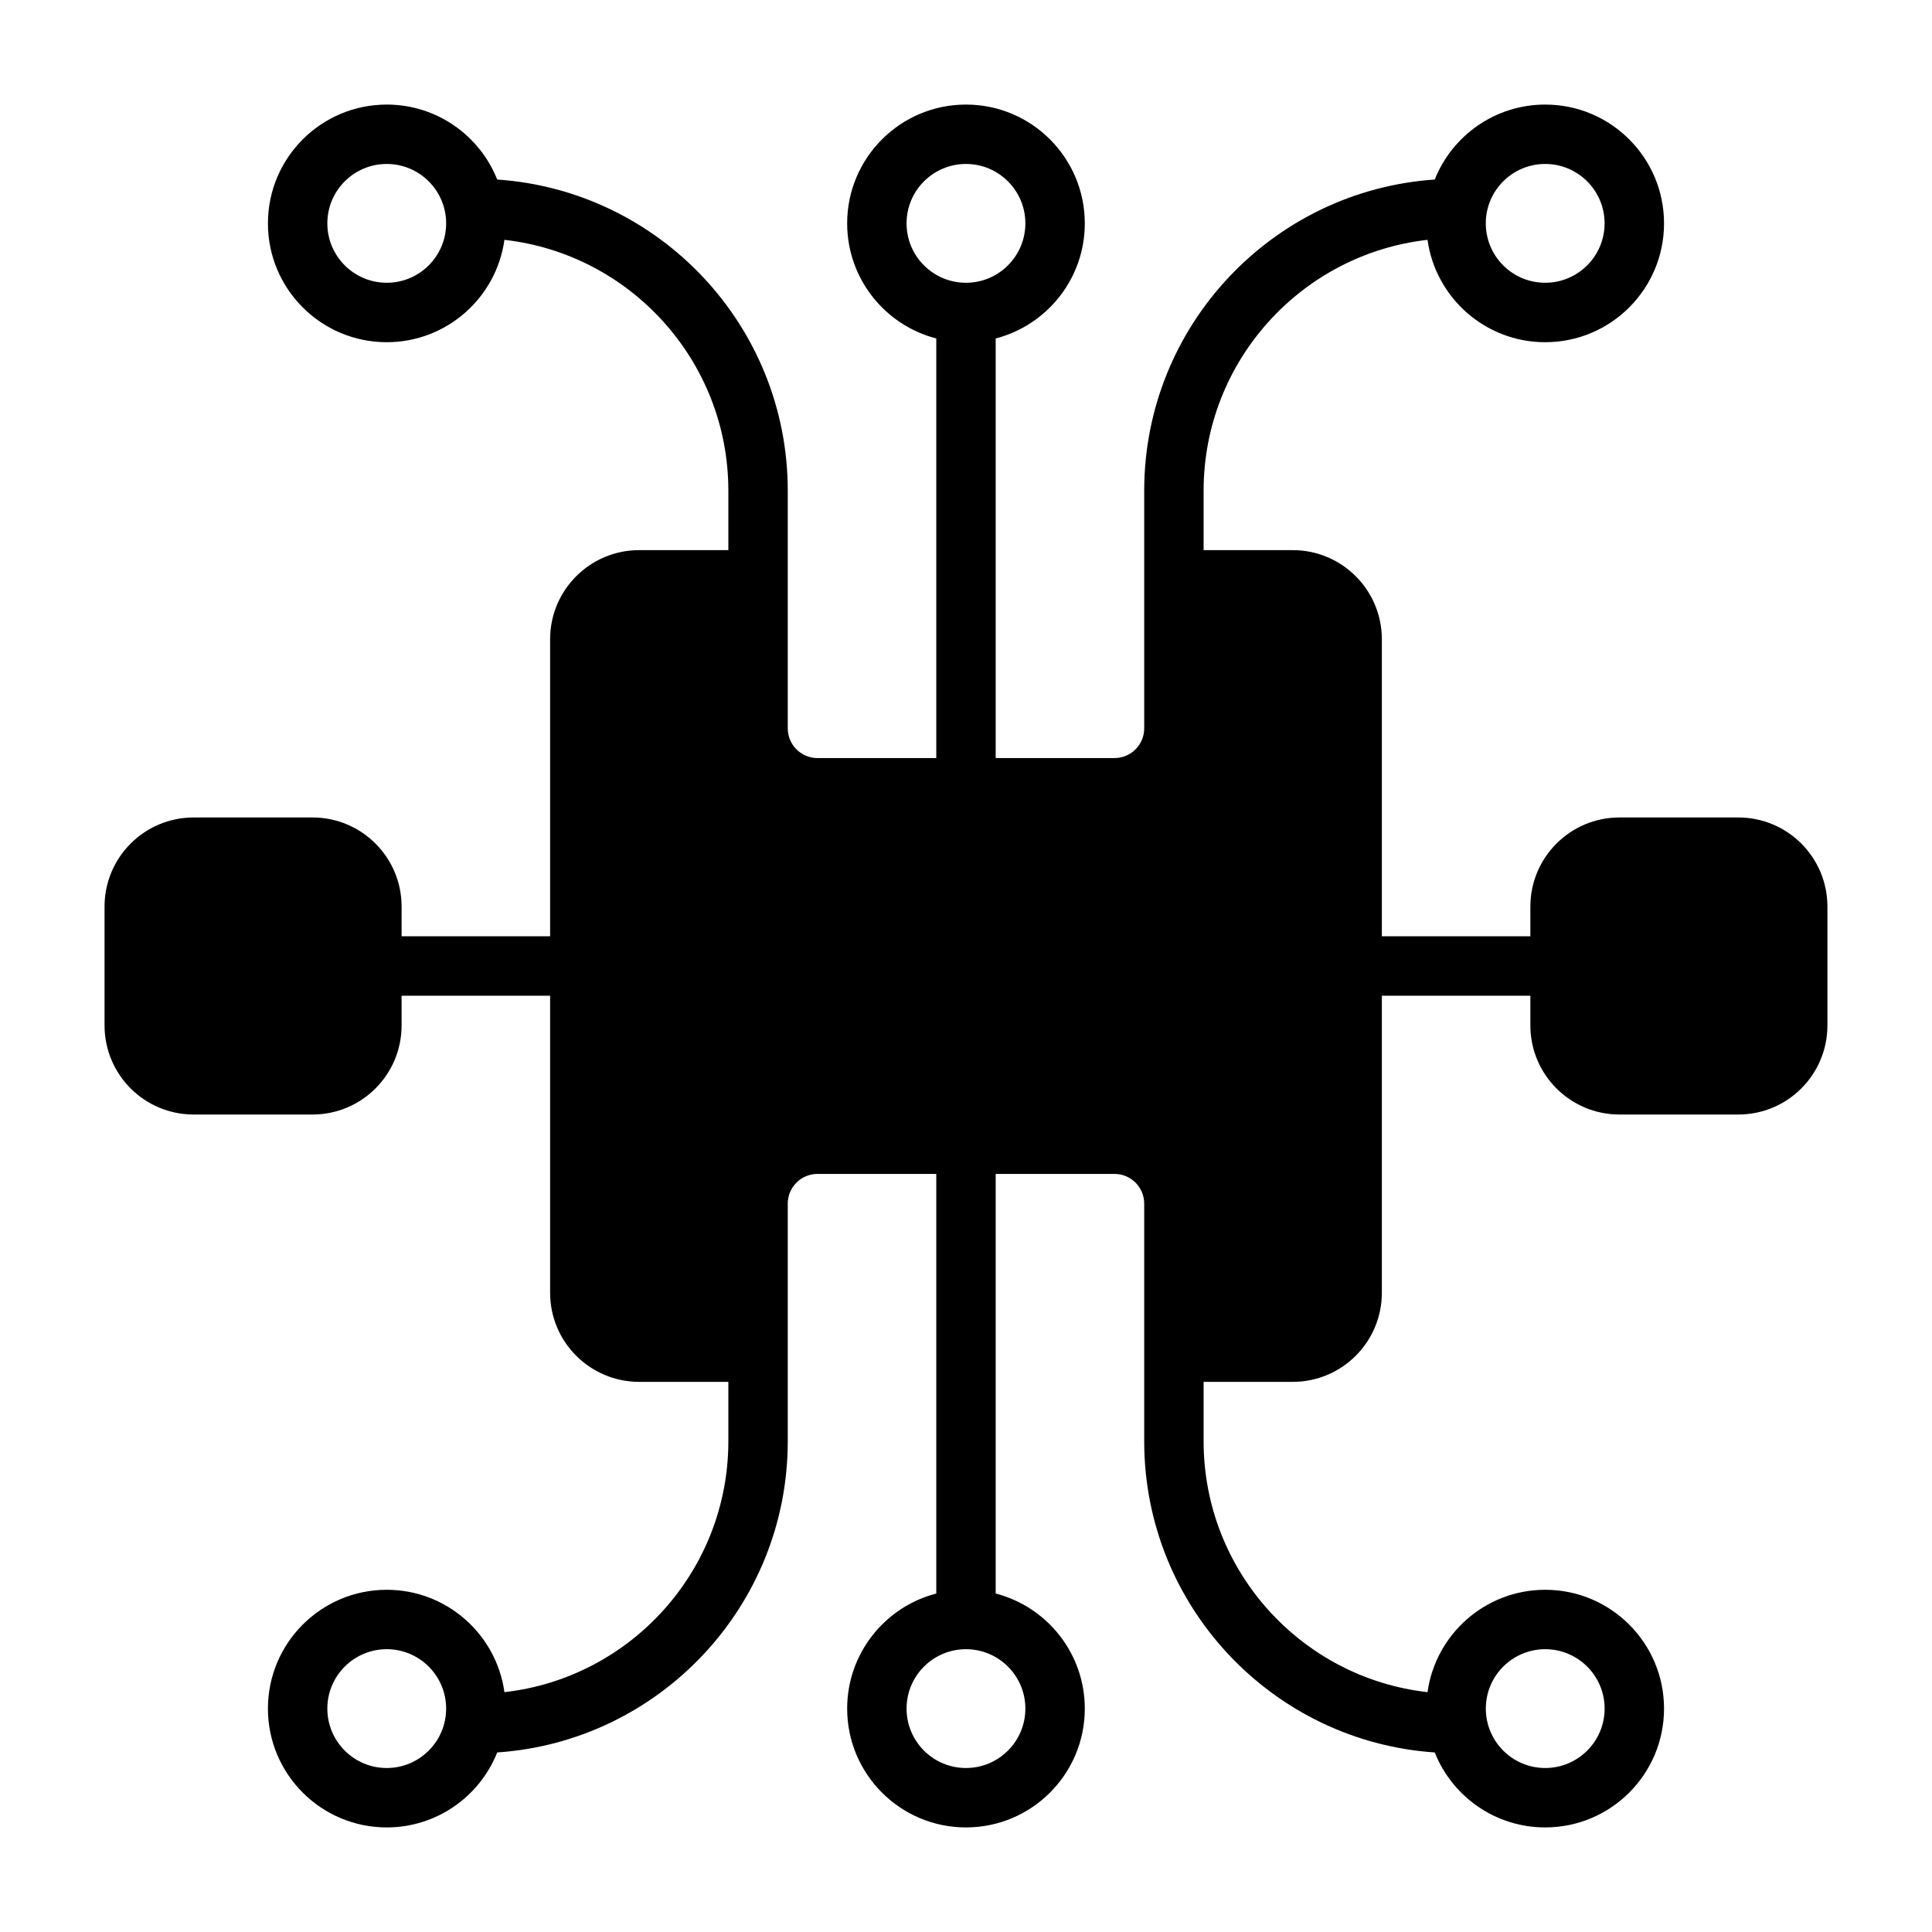
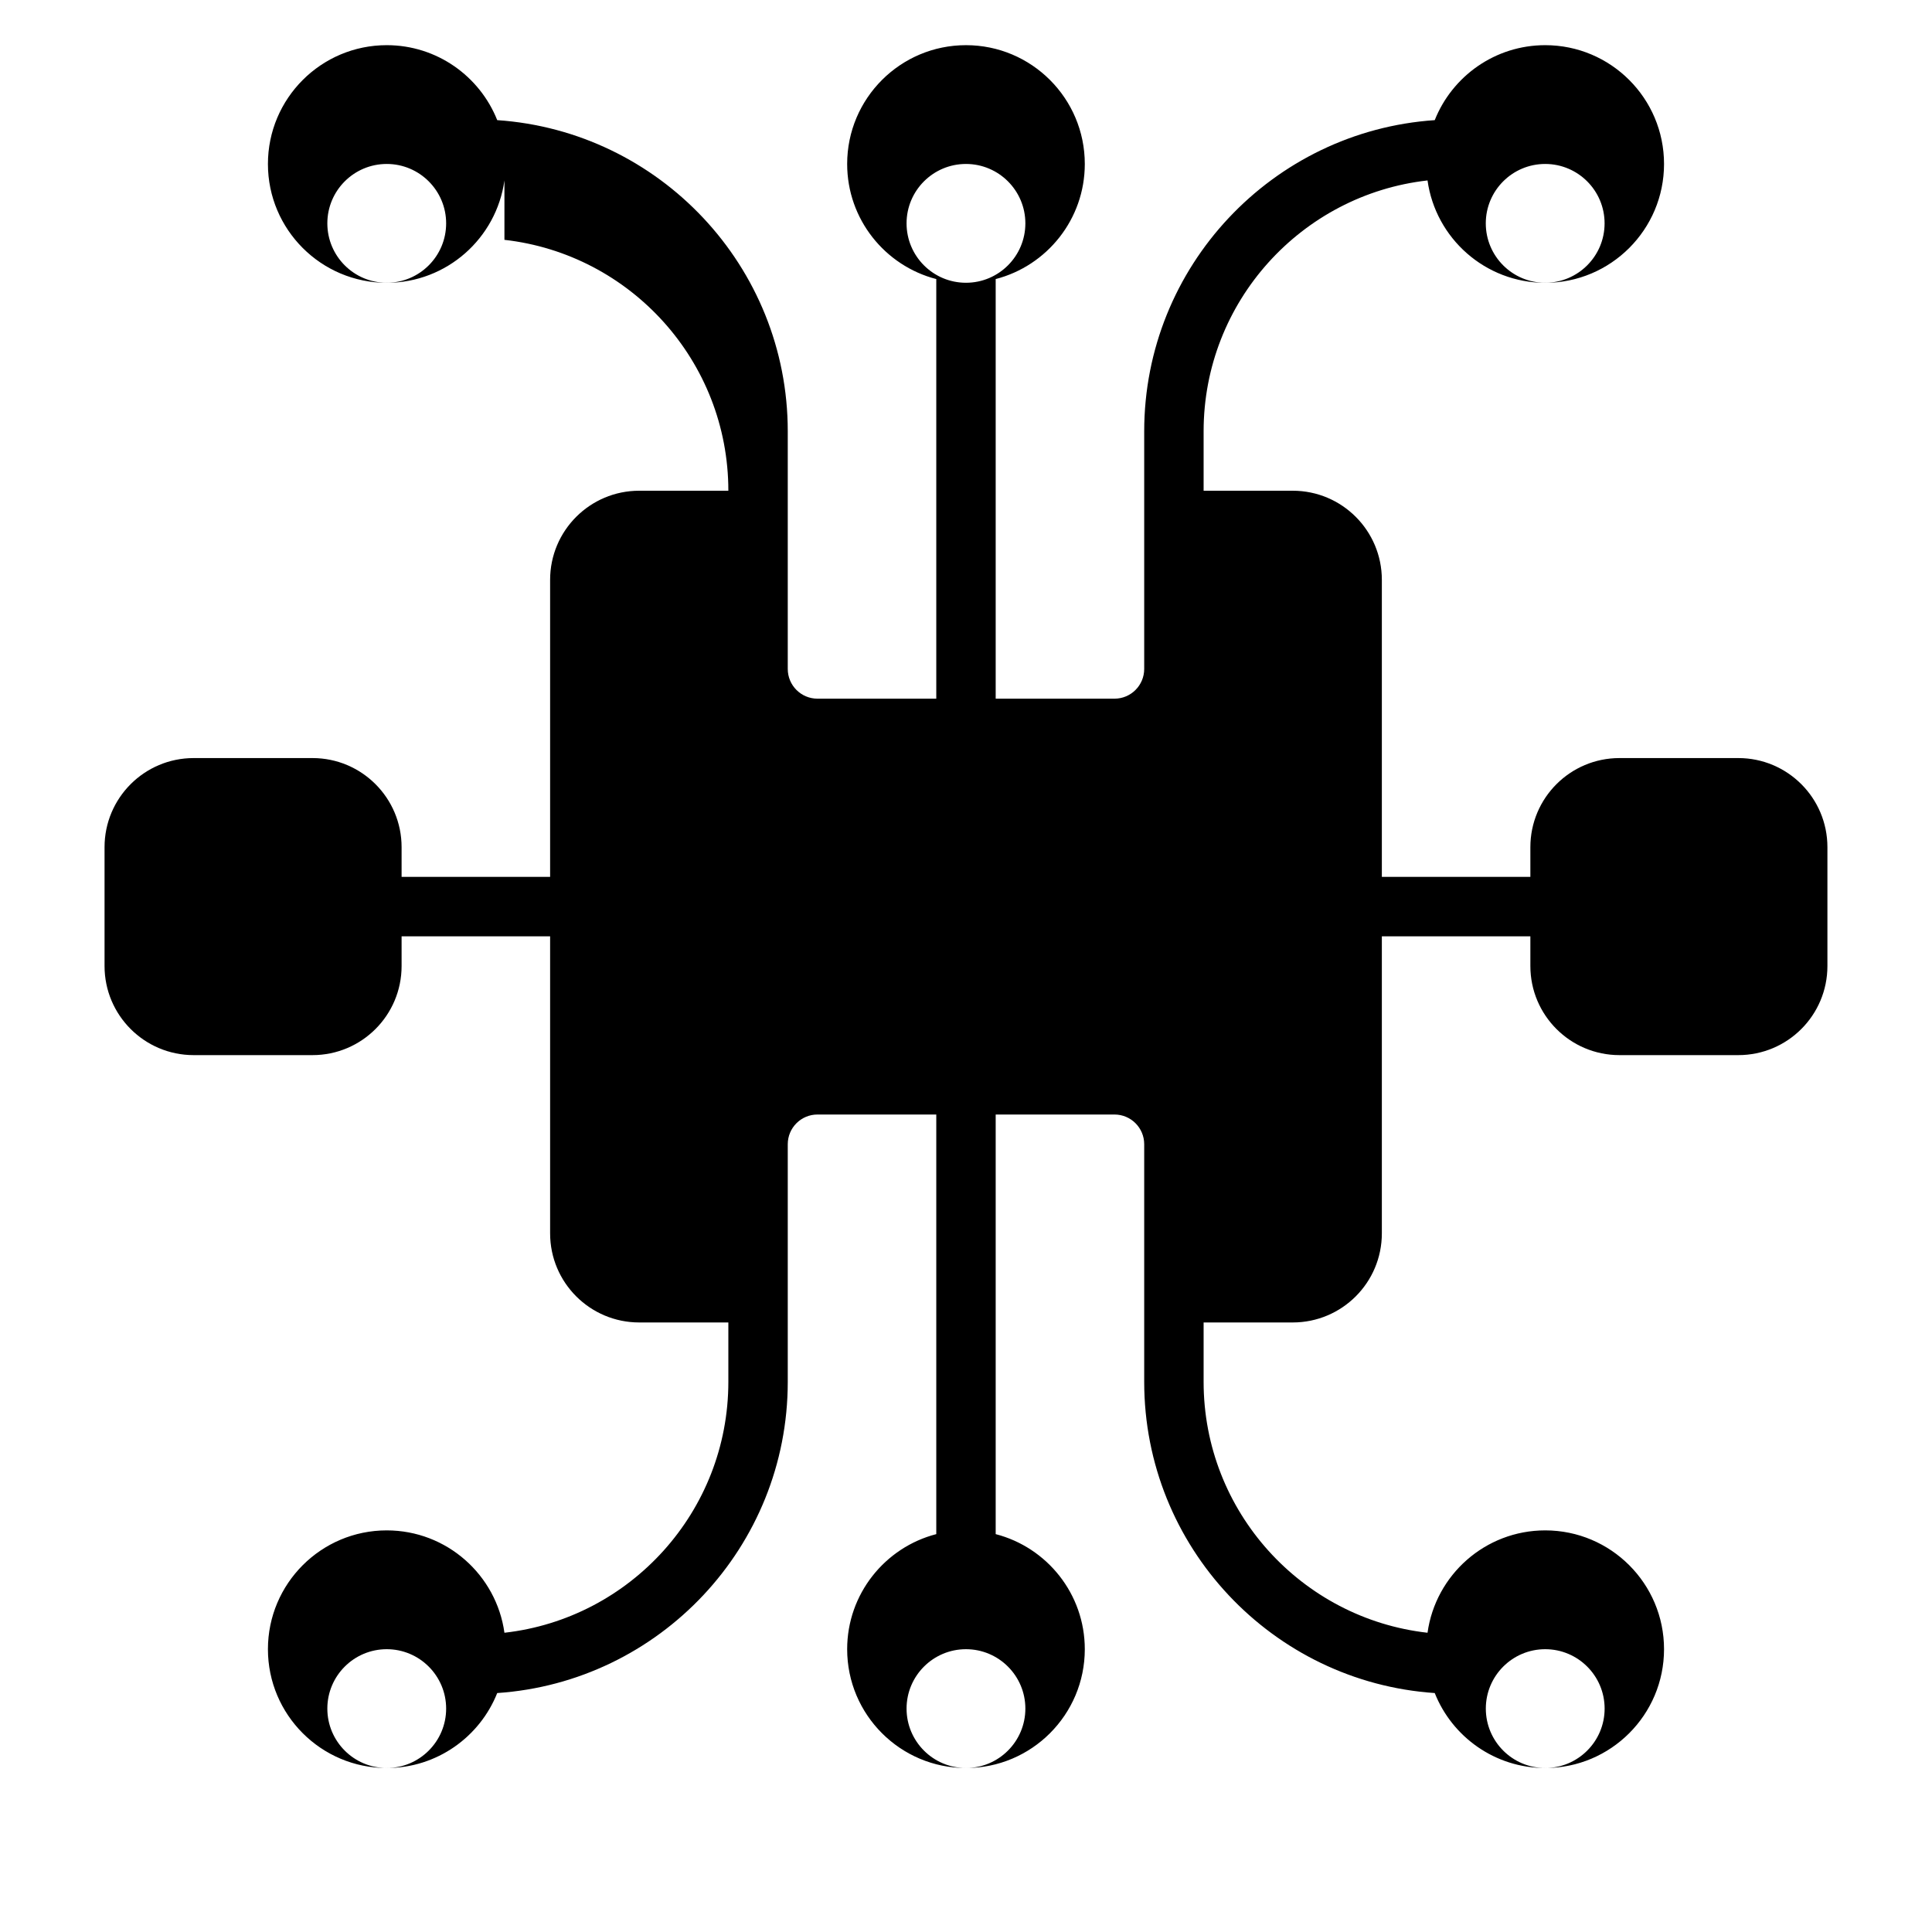
<svg xmlns="http://www.w3.org/2000/svg" fill="#000000" width="800px" height="800px" version="1.1" viewBox="144 144 512 512">
-   <path d="m277.68 207.56c33.371 3.762 59.34 32.117 59.34 66.488v15.742h-23.617c-13.043 0-23.617 10.57-23.617 23.617v78.719h-39.359v-7.871c0-13.043-10.57-23.617-23.617-23.617h-31.488c-13.043 0-23.617 10.57-23.617 23.617v31.488c0 13.043 10.57 23.617 23.617 23.617h31.488c13.043 0 23.617-10.57 23.617-23.617v-7.871h39.359v78.719c0 13.043 10.57 23.617 23.617 23.617h23.617v15.742c0 34.371-25.969 62.723-59.34 66.488-2.125-15.32-15.289-27.129-31.188-27.129-17.383 0-31.488 14.105-31.488 31.488s14.105 31.488 31.488 31.488c13.281 0 24.648-8.234 29.277-19.867 42.98-2.914 76.996-38.754 76.996-82.469v-62.977c0-4.344 3.527-7.871 7.871-7.871h31.488v111.2c-13.57 3.504-23.617 15.84-23.617 30.496 0 17.383 14.105 31.488 31.488 31.488s31.488-14.105 31.488-31.488c0-14.656-10.043-26.992-23.617-30.496v-111.2h31.488c4.344 0 7.871 3.527 7.871 7.871v62.977c0 43.715 34.016 79.555 76.996 82.469 4.629 11.637 15.996 19.867 29.277 19.867 17.383 0 31.488-14.105 31.488-31.488s-14.105-31.488-31.488-31.488c-15.902 0-29.062 11.809-31.188 27.129-33.371-3.762-59.34-32.117-59.34-66.488v-15.742h23.617c13.043 0 23.617-10.57 23.617-23.617v-78.719h39.359v7.871c0 13.043 10.57 23.617 23.617 23.617h31.488c13.043 0 23.617-10.57 23.617-23.617v-31.488c0-13.043-10.57-23.617-23.617-23.617h-31.488c-13.043 0-23.617 10.57-23.617 23.617v7.871h-39.359v-78.719c0-13.043-10.57-23.617-23.617-23.617h-23.617v-15.742c0-34.371 25.969-62.723 59.34-66.488 2.125 15.32 15.289 27.129 31.188 27.129 17.383 0 31.488-14.105 31.488-31.488 0-17.383-14.105-31.488-31.488-31.488-13.281 0-24.648 8.234-29.277 19.867-42.98 2.914-76.996 38.754-76.996 82.469v62.977c0 4.344-3.527 7.871-7.871 7.871h-31.488v-111.2c13.57-3.504 23.617-15.84 23.617-30.496 0-17.383-14.105-31.488-31.488-31.488s-31.488 14.105-31.488 31.488c0 14.656 10.043 26.992 23.617 30.496v111.2h-31.488c-4.344 0-7.871-3.527-7.871-7.871v-62.977c0-43.715-34.016-79.555-76.996-82.469-4.629-11.637-15.996-19.867-29.277-19.867-17.383 0-31.488 14.105-31.488 31.488 0 17.383 14.105 31.488 31.488 31.488 15.902 0 29.062-11.809 31.188-27.129zm275.82 404.98c-8.691 0-15.742-7.055-15.742-15.742 0-8.691 7.055-15.742 15.742-15.742 8.691 0 15.742 7.055 15.742 15.742 0 8.691-7.055 15.742-15.742 15.742zm-307.01 0c-8.691 0-15.742-7.055-15.742-15.742 0-8.691 7.055-15.742 15.742-15.742 8.691 0 15.742 7.055 15.742 15.742 0 8.691-7.055 15.742-15.742 15.742zm153.5 0c-8.691 0-15.742-7.055-15.742-15.742 0-8.691 7.055-15.742 15.742-15.742 8.691 0 15.742 7.055 15.742 15.742 0 8.691-7.055 15.742-15.742 15.742zm153.5-425.09c8.691 0 15.742 7.055 15.742 15.742 0 8.691-7.055 15.742-15.742 15.742-8.691 0-15.742-7.055-15.742-15.742 0-8.691 7.055-15.742 15.742-15.742zm-153.5 0c8.691 0 15.742 7.055 15.742 15.742 0 8.691-7.055 15.742-15.742 15.742-8.691 0-15.742-7.055-15.742-15.742 0-8.691 7.055-15.742 15.742-15.742zm-153.5 0c8.691 0 15.742 7.055 15.742 15.742 0 8.691-7.055 15.742-15.742 15.742-8.691 0-15.742-7.055-15.742-15.742 0-8.691 7.055-15.742 15.742-15.742z" fill-rule="evenodd" />
+   <path d="m277.68 207.56c33.371 3.762 59.34 32.117 59.34 66.488h-23.617c-13.043 0-23.617 10.57-23.617 23.617v78.719h-39.359v-7.871c0-13.043-10.57-23.617-23.617-23.617h-31.488c-13.043 0-23.617 10.57-23.617 23.617v31.488c0 13.043 10.57 23.617 23.617 23.617h31.488c13.043 0 23.617-10.57 23.617-23.617v-7.871h39.359v78.719c0 13.043 10.57 23.617 23.617 23.617h23.617v15.742c0 34.371-25.969 62.723-59.34 66.488-2.125-15.32-15.289-27.129-31.188-27.129-17.383 0-31.488 14.105-31.488 31.488s14.105 31.488 31.488 31.488c13.281 0 24.648-8.234 29.277-19.867 42.98-2.914 76.996-38.754 76.996-82.469v-62.977c0-4.344 3.527-7.871 7.871-7.871h31.488v111.2c-13.57 3.504-23.617 15.84-23.617 30.496 0 17.383 14.105 31.488 31.488 31.488s31.488-14.105 31.488-31.488c0-14.656-10.043-26.992-23.617-30.496v-111.2h31.488c4.344 0 7.871 3.527 7.871 7.871v62.977c0 43.715 34.016 79.555 76.996 82.469 4.629 11.637 15.996 19.867 29.277 19.867 17.383 0 31.488-14.105 31.488-31.488s-14.105-31.488-31.488-31.488c-15.902 0-29.062 11.809-31.188 27.129-33.371-3.762-59.34-32.117-59.34-66.488v-15.742h23.617c13.043 0 23.617-10.57 23.617-23.617v-78.719h39.359v7.871c0 13.043 10.57 23.617 23.617 23.617h31.488c13.043 0 23.617-10.57 23.617-23.617v-31.488c0-13.043-10.57-23.617-23.617-23.617h-31.488c-13.043 0-23.617 10.57-23.617 23.617v7.871h-39.359v-78.719c0-13.043-10.57-23.617-23.617-23.617h-23.617v-15.742c0-34.371 25.969-62.723 59.34-66.488 2.125 15.32 15.289 27.129 31.188 27.129 17.383 0 31.488-14.105 31.488-31.488 0-17.383-14.105-31.488-31.488-31.488-13.281 0-24.648 8.234-29.277 19.867-42.98 2.914-76.996 38.754-76.996 82.469v62.977c0 4.344-3.527 7.871-7.871 7.871h-31.488v-111.2c13.57-3.504 23.617-15.84 23.617-30.496 0-17.383-14.105-31.488-31.488-31.488s-31.488 14.105-31.488 31.488c0 14.656 10.043 26.992 23.617 30.496v111.2h-31.488c-4.344 0-7.871-3.527-7.871-7.871v-62.977c0-43.715-34.016-79.555-76.996-82.469-4.629-11.637-15.996-19.867-29.277-19.867-17.383 0-31.488 14.105-31.488 31.488 0 17.383 14.105 31.488 31.488 31.488 15.902 0 29.062-11.809 31.188-27.129zm275.82 404.98c-8.691 0-15.742-7.055-15.742-15.742 0-8.691 7.055-15.742 15.742-15.742 8.691 0 15.742 7.055 15.742 15.742 0 8.691-7.055 15.742-15.742 15.742zm-307.01 0c-8.691 0-15.742-7.055-15.742-15.742 0-8.691 7.055-15.742 15.742-15.742 8.691 0 15.742 7.055 15.742 15.742 0 8.691-7.055 15.742-15.742 15.742zm153.5 0c-8.691 0-15.742-7.055-15.742-15.742 0-8.691 7.055-15.742 15.742-15.742 8.691 0 15.742 7.055 15.742 15.742 0 8.691-7.055 15.742-15.742 15.742zm153.5-425.09c8.691 0 15.742 7.055 15.742 15.742 0 8.691-7.055 15.742-15.742 15.742-8.691 0-15.742-7.055-15.742-15.742 0-8.691 7.055-15.742 15.742-15.742zm-153.5 0c8.691 0 15.742 7.055 15.742 15.742 0 8.691-7.055 15.742-15.742 15.742-8.691 0-15.742-7.055-15.742-15.742 0-8.691 7.055-15.742 15.742-15.742zm-153.5 0c8.691 0 15.742 7.055 15.742 15.742 0 8.691-7.055 15.742-15.742 15.742-8.691 0-15.742-7.055-15.742-15.742 0-8.691 7.055-15.742 15.742-15.742z" fill-rule="evenodd" />
</svg>